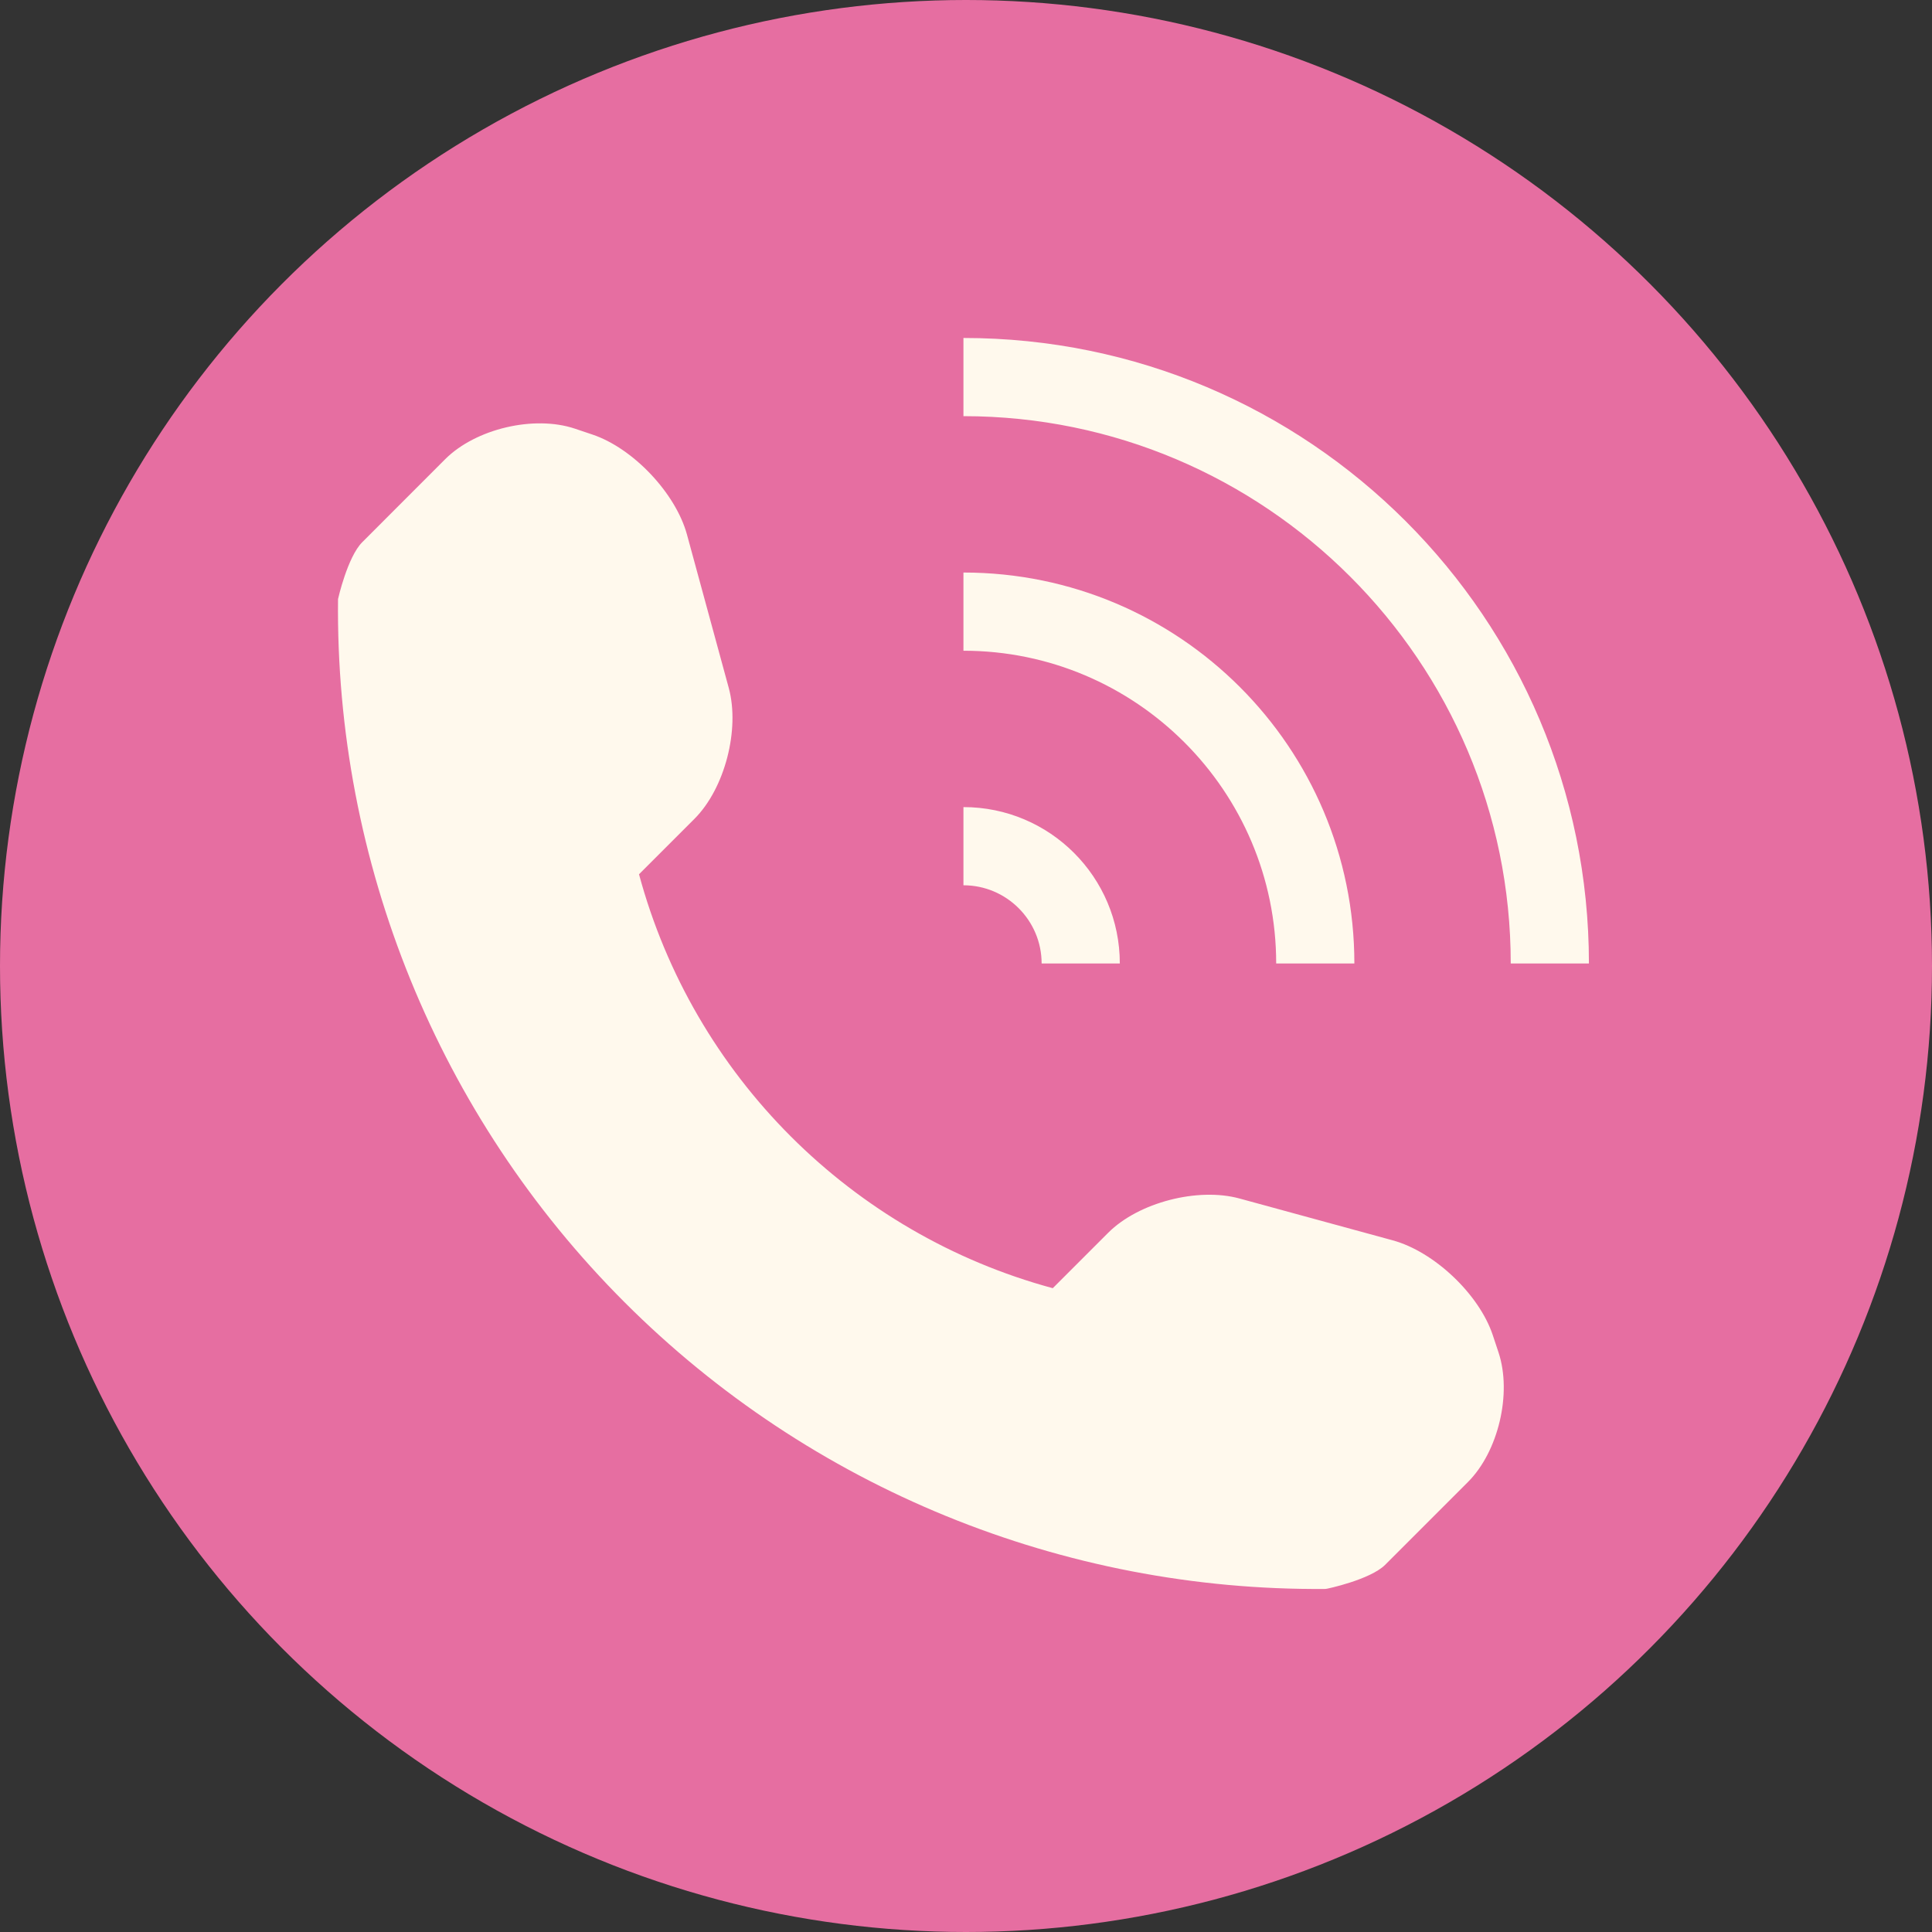
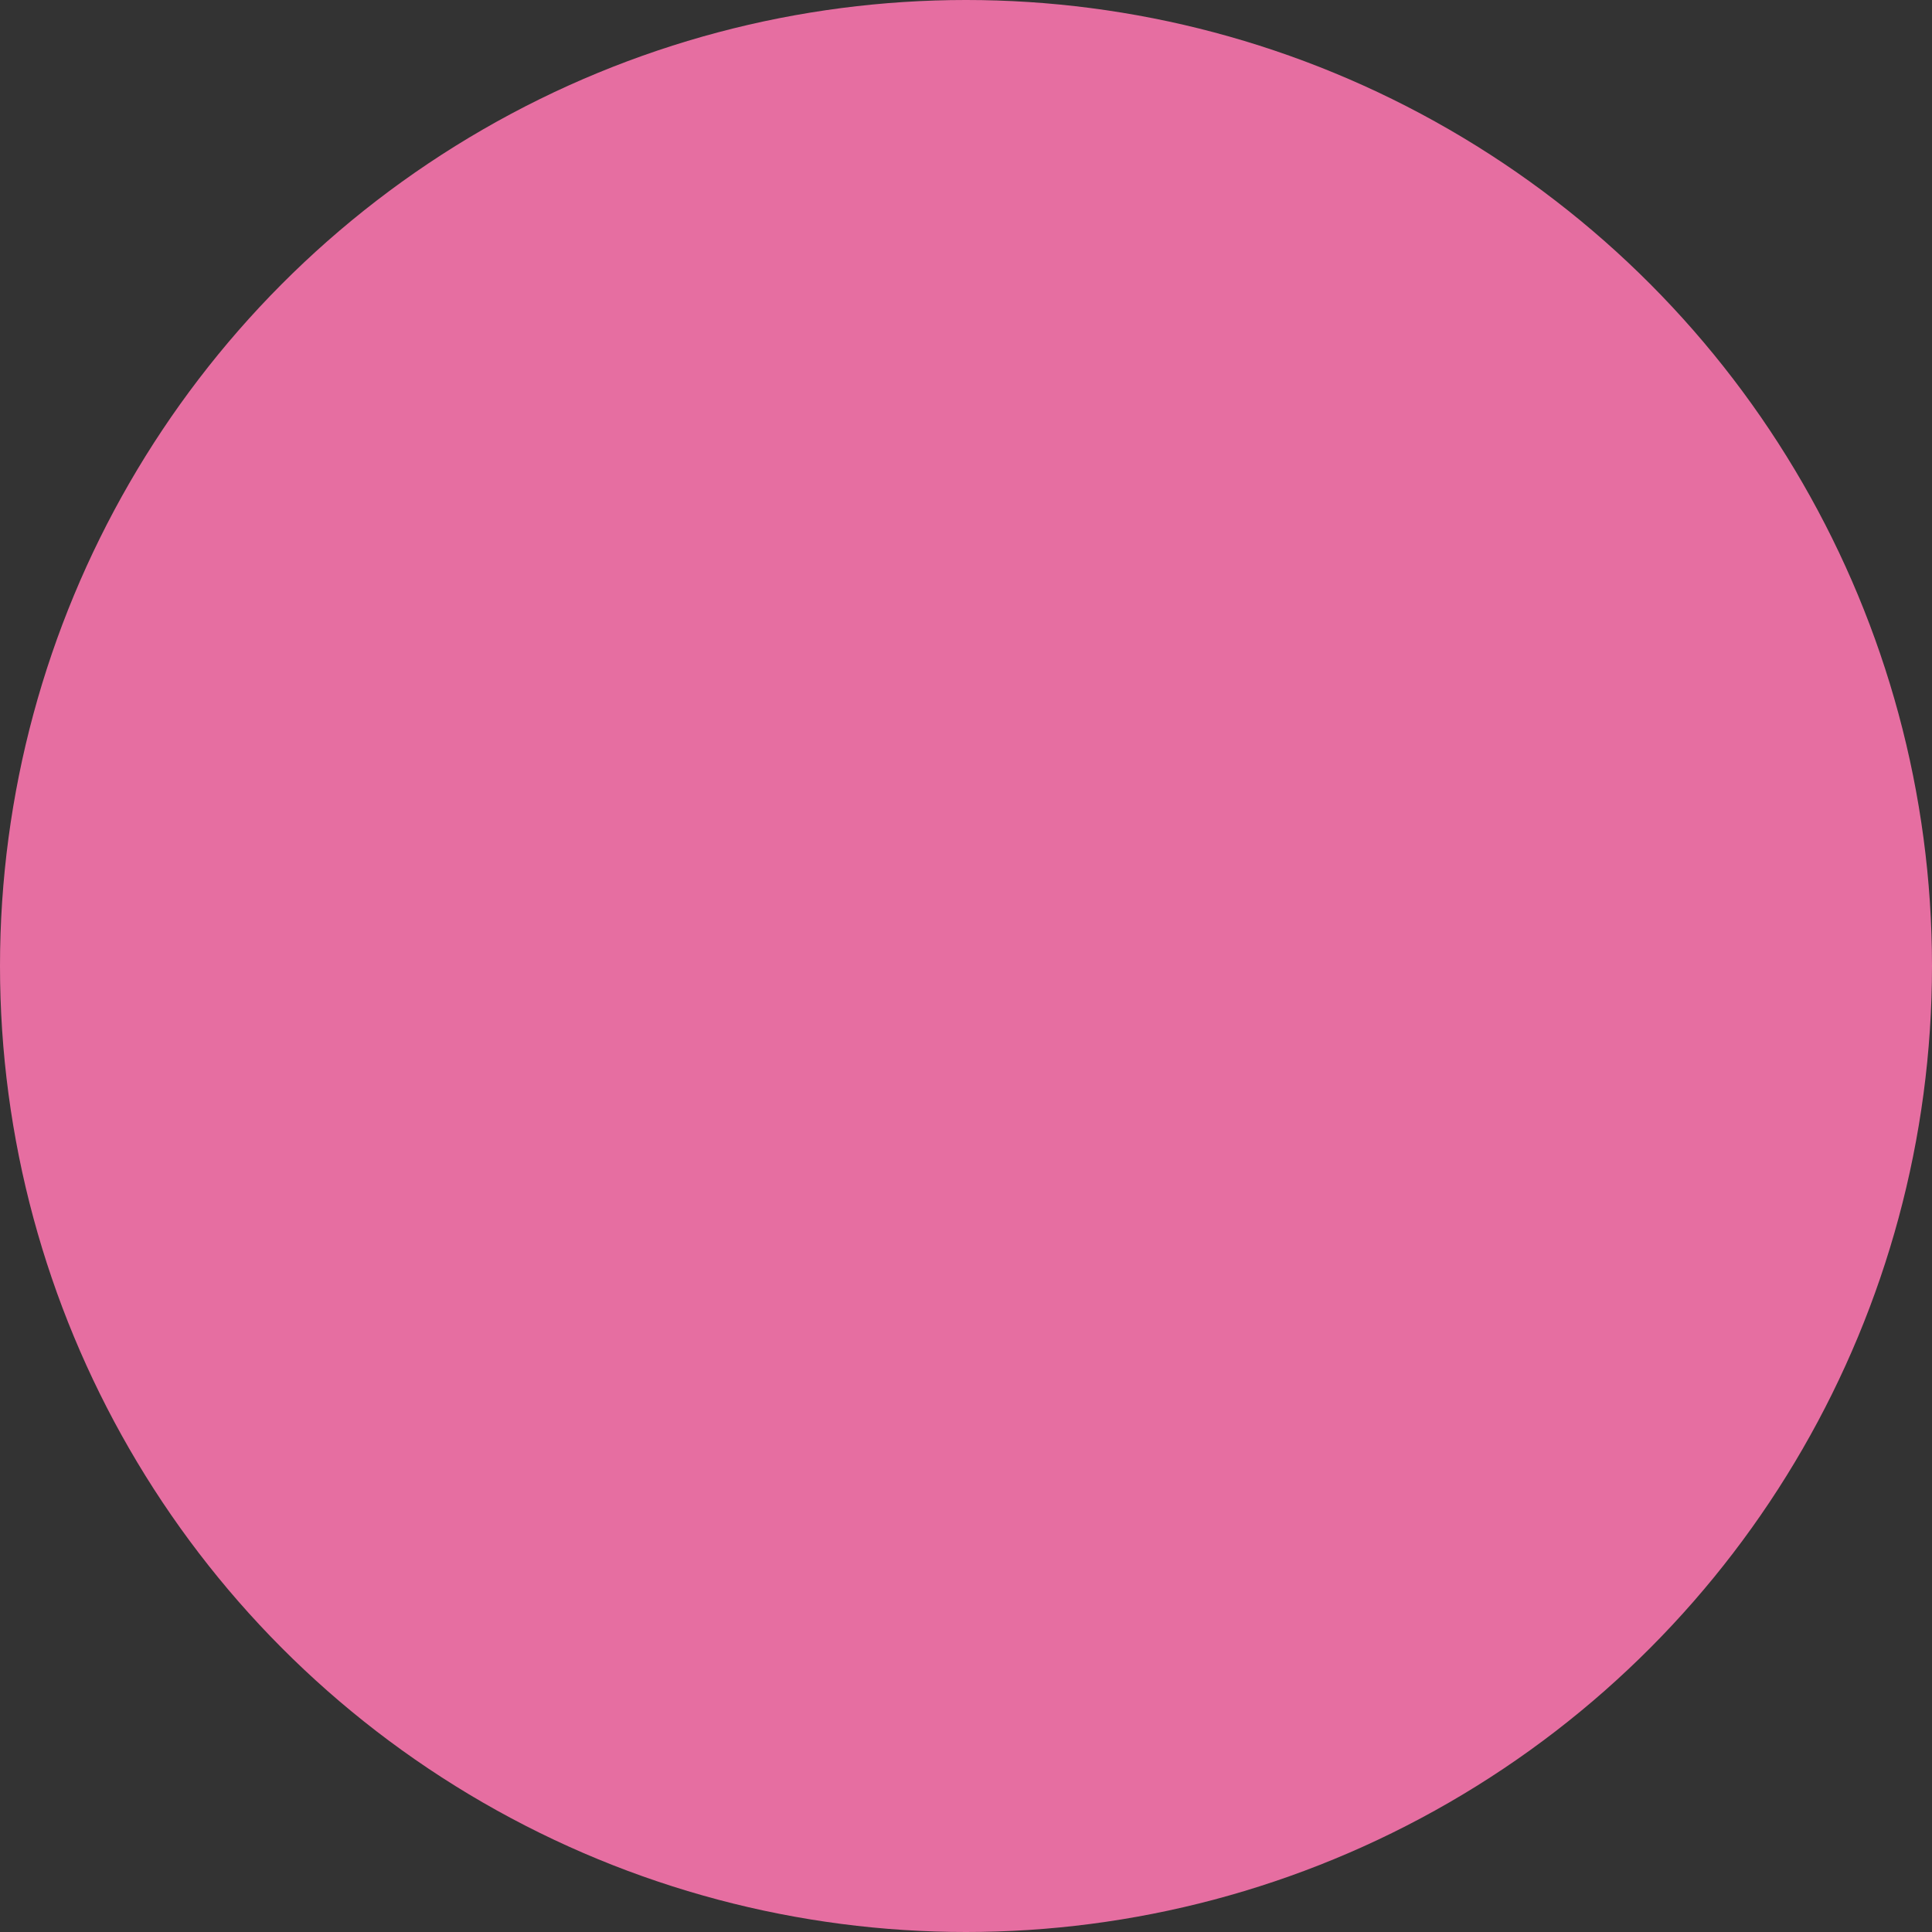
<svg xmlns="http://www.w3.org/2000/svg" width="383" height="383" viewBox="0 0 383 383" fill="none">
  <rect x="0" y="0" width="383" height="383" fill="#333333" stroke="none" />
  <circle cx="191.5" cy="191.5" r="191.5" fill="#E66EA1" />
-   <path d="M291.013 293.787L274.575 310.226C271.638 313.147 263.041 314.994 262.783 314.994C210.745 315.432 160.644 294.999 123.825 258.172C86.9 221.254 66.444 170.956 67.011 118.766C67.011 118.736 68.896 110.381 71.825 107.474L88.263 91.021C94.295 84.997 105.844 82.272 113.934 84.966L117.401 86.132C125.491 88.826 133.944 97.756 136.185 105.975L144.464 136.354C146.712 144.588 143.692 156.303 137.668 162.327L126.679 173.316C137.456 213.261 168.78 244.578 208.702 255.371L219.691 244.381C225.716 238.356 237.462 235.345 245.696 237.585L276.075 245.88C284.279 248.105 293.209 256.551 295.919 264.648L297.069 268.115C299.762 276.214 297.037 287.763 291.013 293.787ZM206.492 190.997H221.992C221.992 173.877 208.112 159.998 190.993 159.998V175.497C199.537 175.497 206.492 182.46 206.492 190.997ZM268.49 190.997C268.49 148.191 233.798 113.499 190.993 113.499V128.999C225.185 128.999 252.991 156.819 252.991 190.997H268.49ZM190.993 67V82.499C250.811 82.499 299.489 131.178 299.489 190.997H314.989C314.989 122.52 259.469 67 190.993 67Z" fill="#FFF9ED" />
</svg>